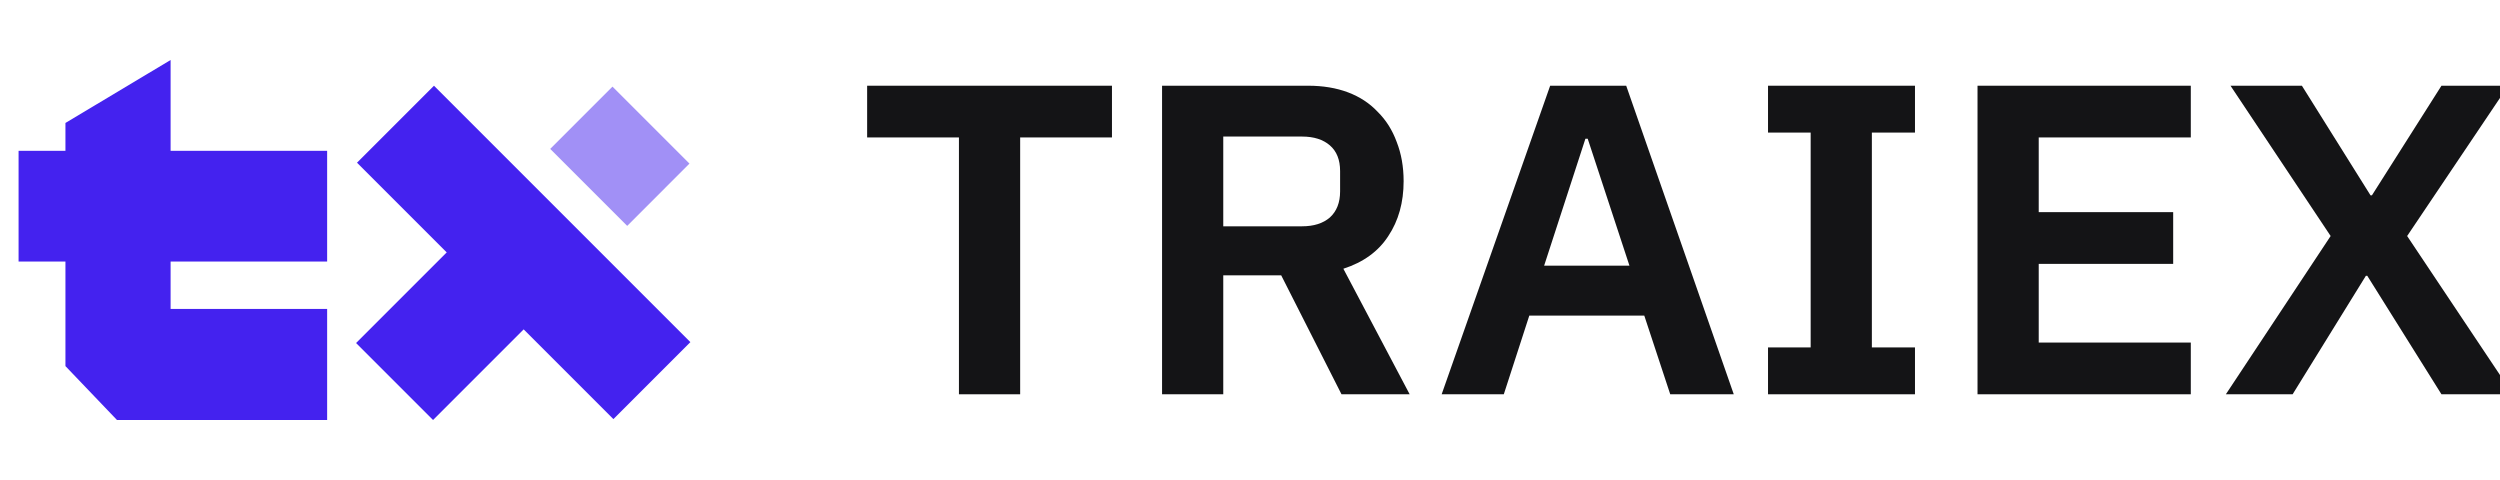
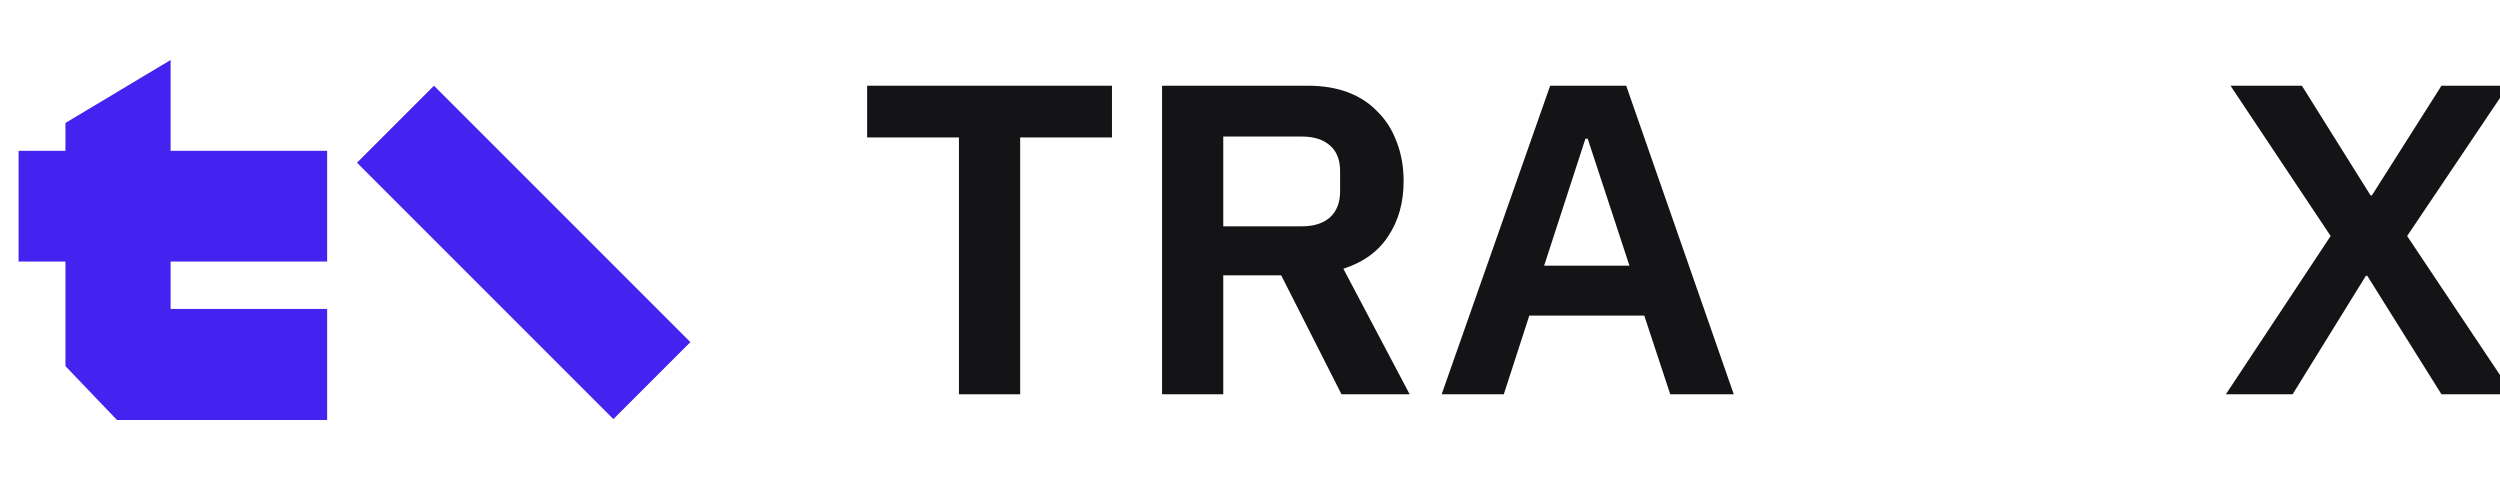
<svg xmlns="http://www.w3.org/2000/svg" data-v-268519da="" data-v-73d61f3a="" fill="none" class="header-logo svg-icon header-logo" width="125" height="18" viewBox="0 0 125 18" role="presentation" fill-rule="nonzero" stroke="none" stroke-width="1" stroke-linecap="butt" stroke-linejoin="miter" style="height: 24px;">
-   <path fill-rule="evenodd" clip-rule="evenodd" d="M17.804 14.151L25.404 6.551L29.253 10.399L21.653 18L17.804 14.151Z" fill="#4422EF" />
  <path fill-rule="evenodd" clip-rule="evenodd" d="M30.67 17.955L17.85 5.135L21.699 1.286L34.519 14.106L30.67 17.955Z" fill="#4422EF" />
-   <path opacity="0.5" fill-rule="evenodd" clip-rule="evenodd" d="M27.511 4.445L30.624 1.331L34.473 5.18L31.36 8.294L27.511 4.445Z" fill="#4422EF" />
  <path d="M3.272 3.148L8.53 0V12.446H16.357V18H5.849L3.272 15.305V3.148Z" fill="#4422EF" />
  <path d="M0.929 4.541H16.357V10.077H0.929V4.541Z" fill="#4422EF" />
  <path d="M125.643 16.714H122.073L118.364 10.79H118.294L114.631 16.714H111.293L116.532 8.801L111.525 1.286H115.095L118.526 6.767H118.596L122.073 1.286H125.411L120.357 8.801L125.643 16.714Z" fill="#141416" />
-   <path d="M98.876 16.714V1.286H109.54V3.872H101.936V7.607H108.659V10.194H101.936V14.128H109.54V16.714H98.876Z" fill="#141416" />
-   <path d="M88.401 16.714V14.371H90.533V3.629H88.401V1.286H95.749V3.629H93.593V14.371H95.749V16.714H88.401Z" fill="#141416" />
  <path d="M83.512 16.714L82.214 12.78H76.465L75.19 16.714H72.083L77.508 1.286H81.31L86.688 16.714H83.512ZM79.386 3.938H79.27L77.207 10.282H81.472L79.386 3.938Z" fill="#141416" />
  <path d="M61.163 16.714H58.103V1.286H65.406C66.147 1.286 66.812 1.396 67.399 1.617C67.987 1.838 68.481 2.163 68.883 2.59C69.3 3.002 69.617 3.503 69.833 4.093C70.065 4.682 70.181 5.338 70.181 6.06C70.181 7.121 69.926 8.035 69.416 8.801C68.922 9.567 68.172 10.113 67.168 10.437L70.483 16.714H67.075L64.061 10.768H61.163V16.714ZM65.104 8.315C65.692 8.315 66.155 8.167 66.495 7.873C66.835 7.563 67.005 7.129 67.005 6.569V5.552C67.005 4.992 66.835 4.564 66.495 4.27C66.155 3.975 65.692 3.828 65.104 3.828H61.163V8.315H65.104Z" fill="#141416" />
  <path d="M51.008 3.872V16.714H47.947V3.872H43.357V1.286H55.598V3.872H51.008Z" fill="#141416" />
</svg>